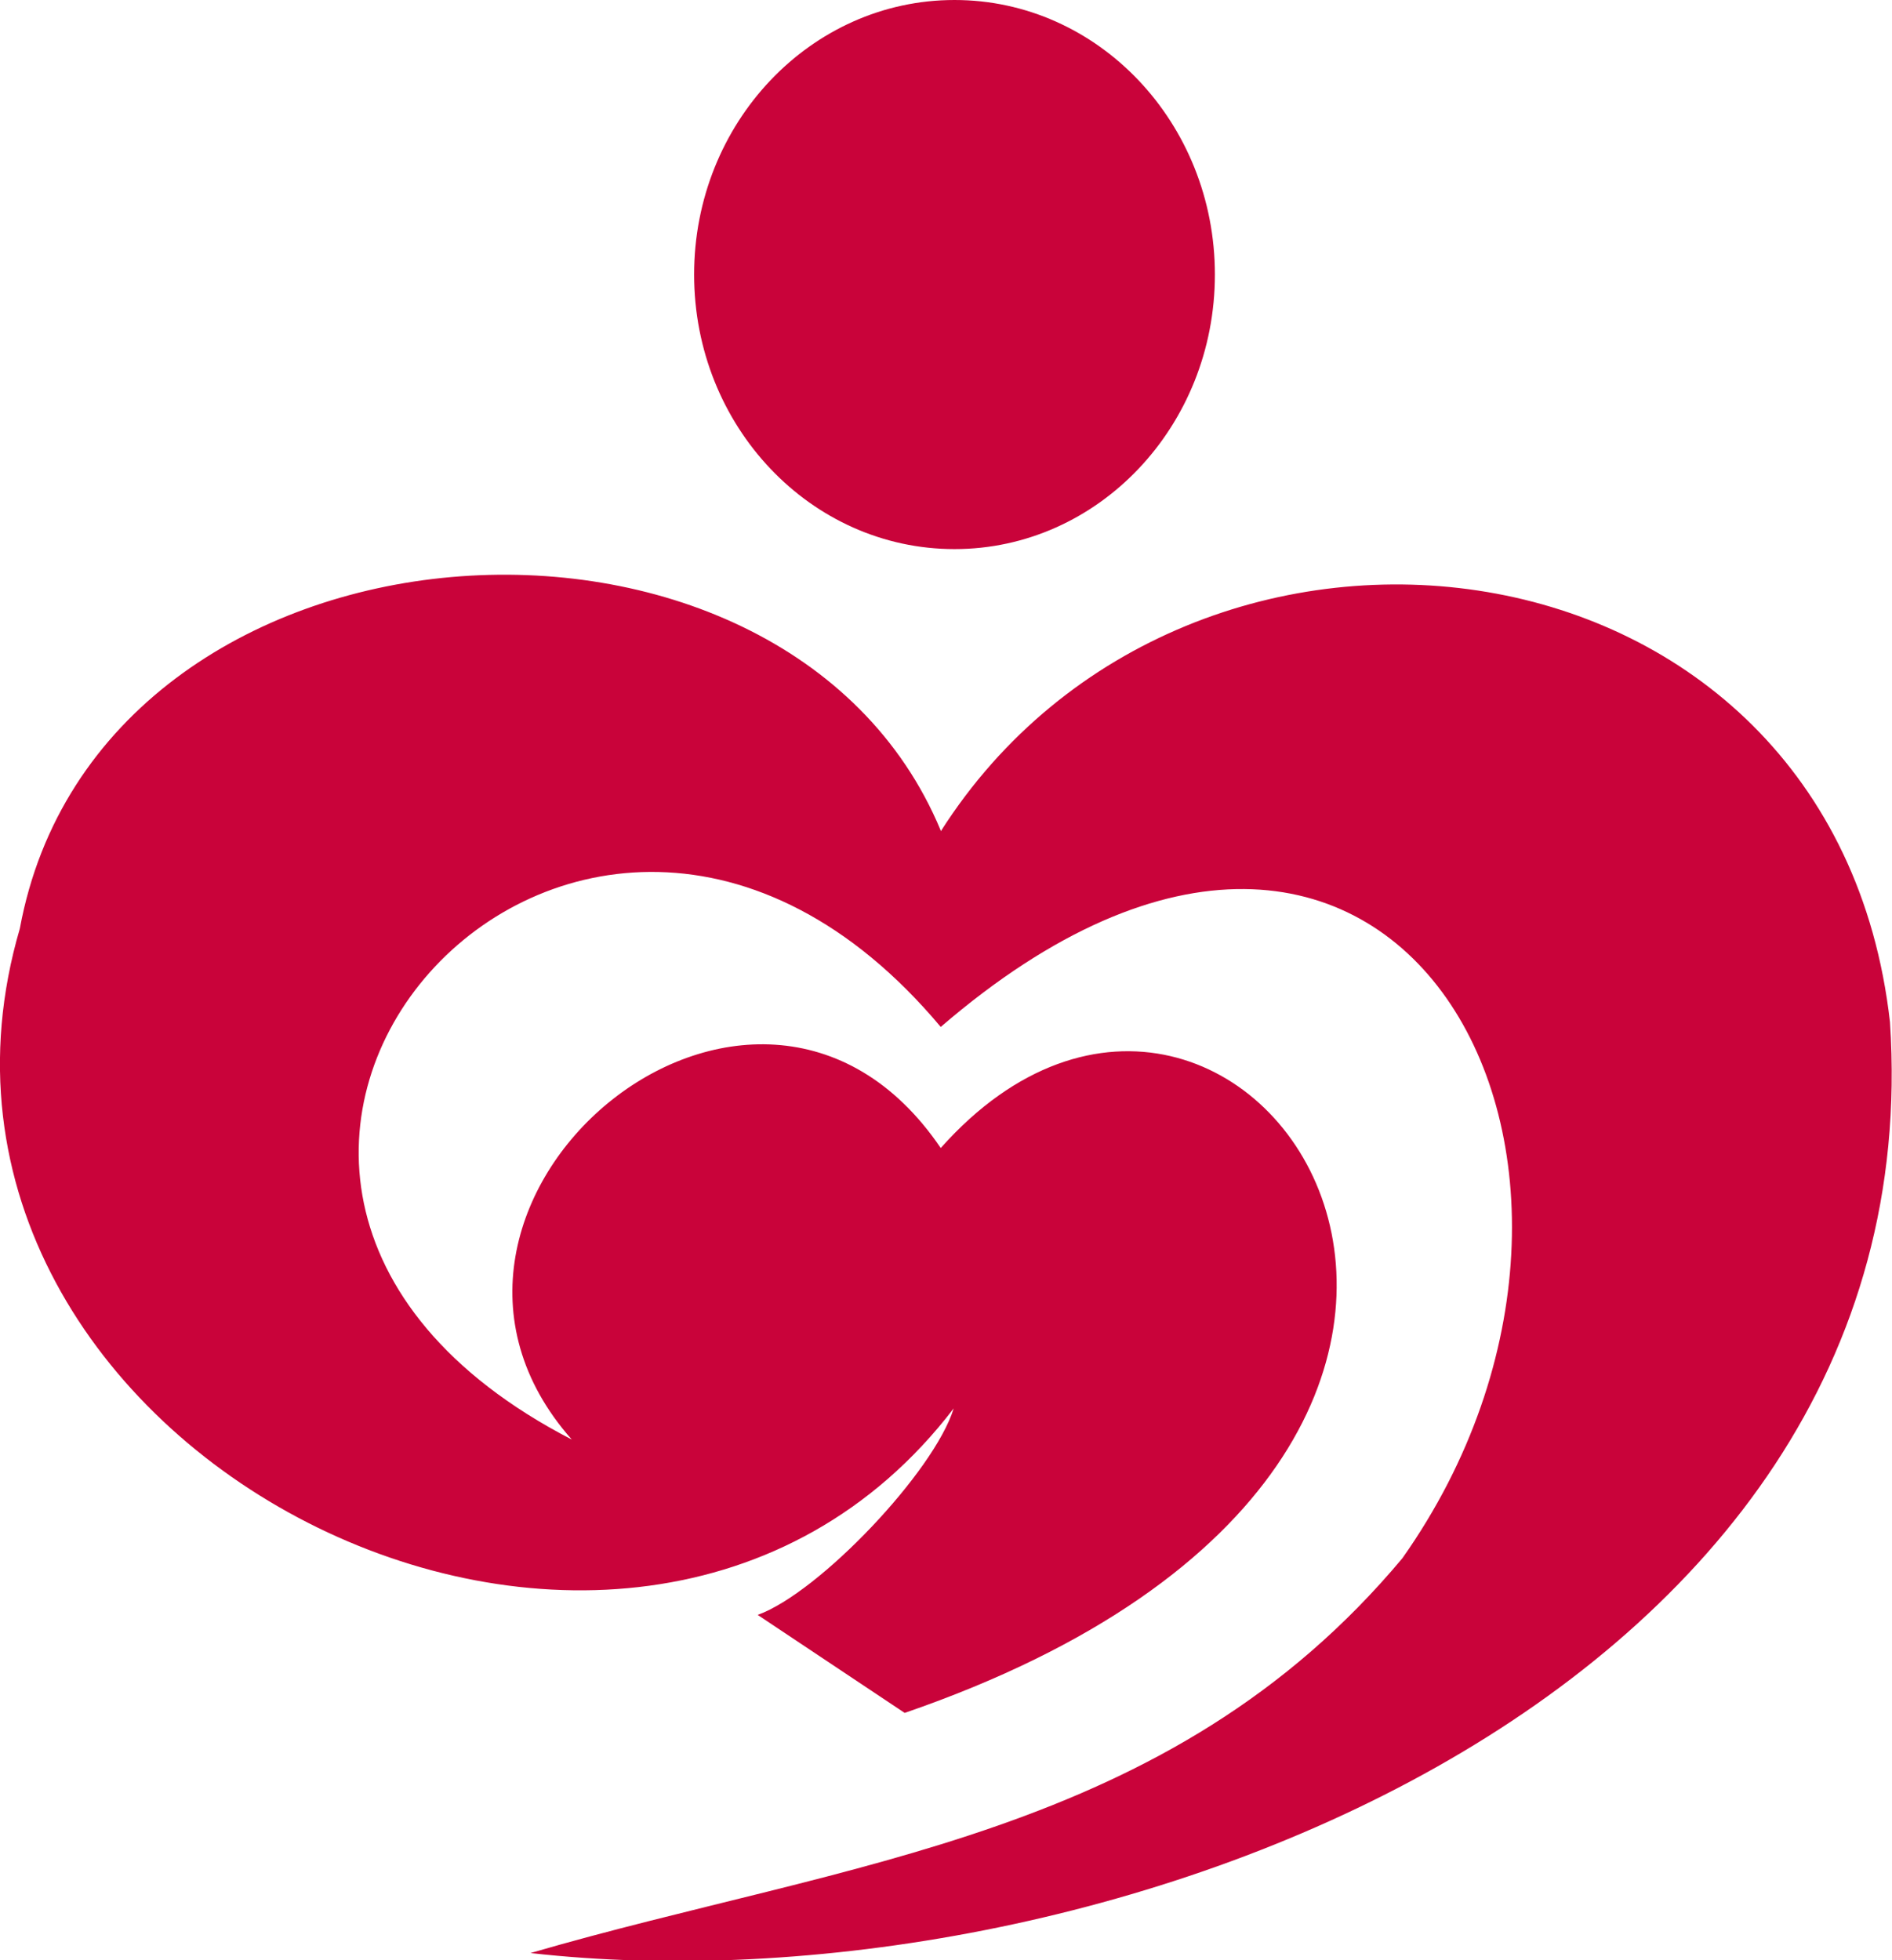
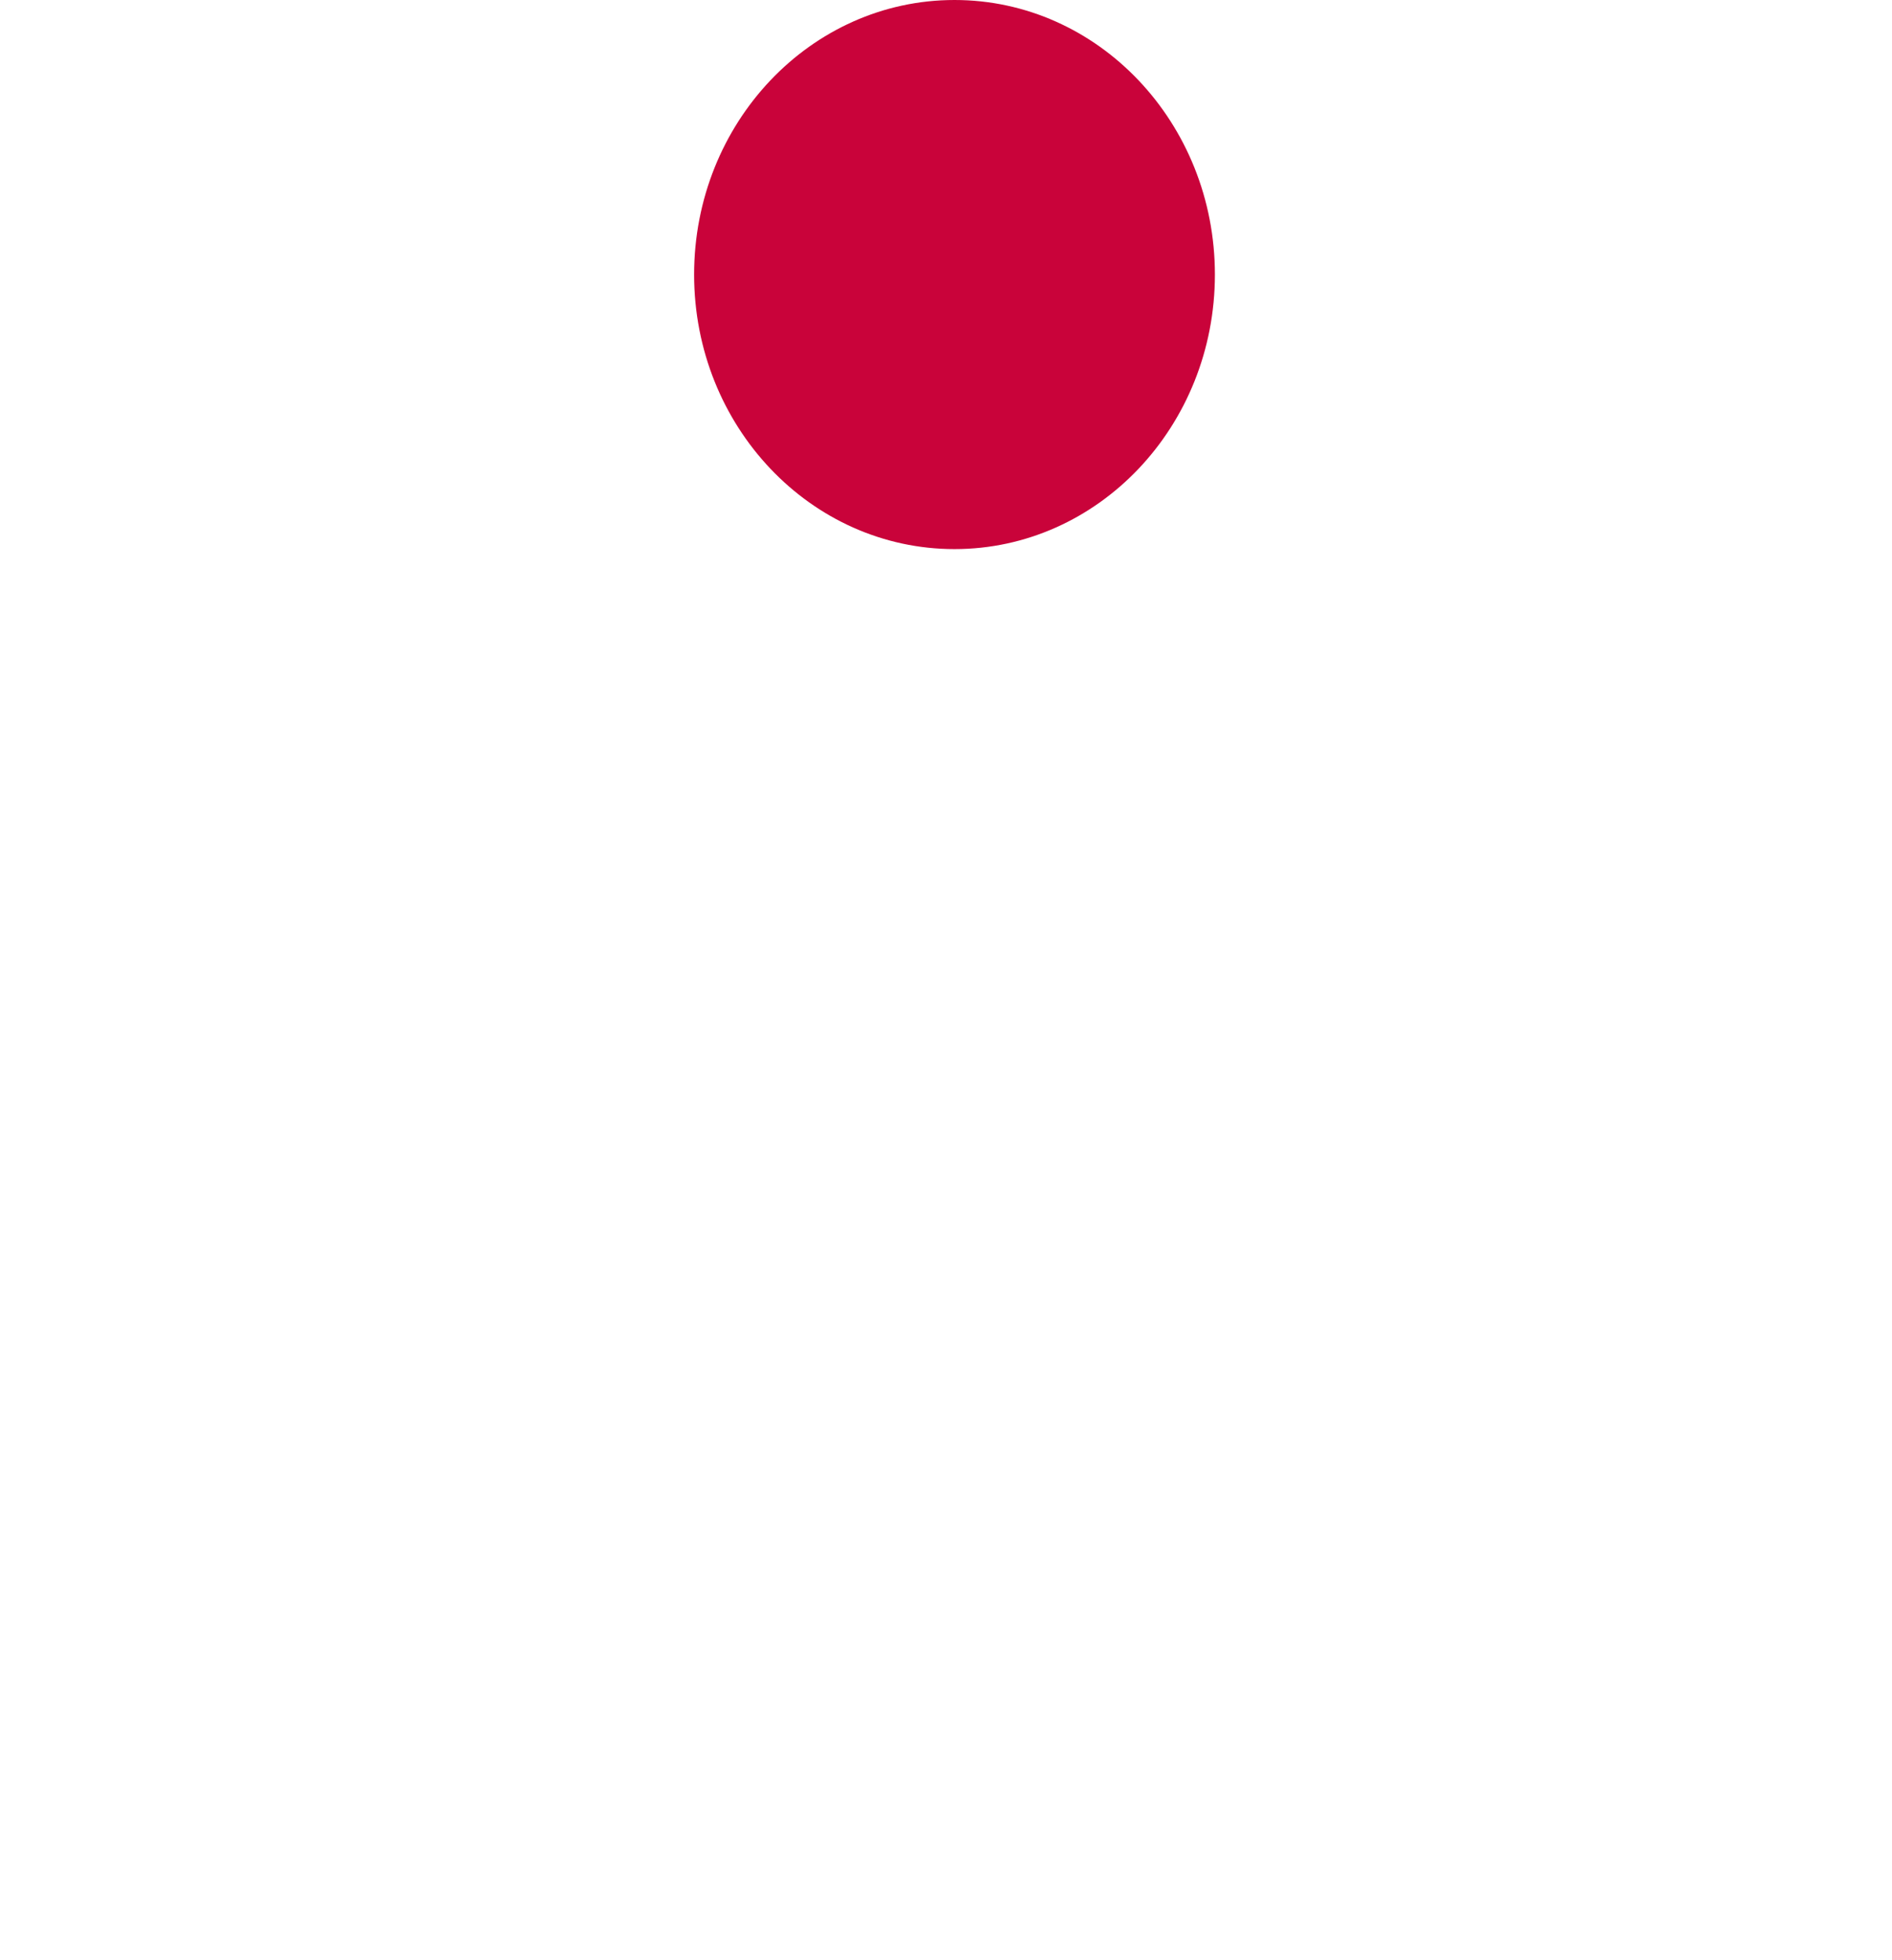
<svg xmlns="http://www.w3.org/2000/svg" id="Layer_2" data-name="Layer 2" viewBox="0 0 46.72 48.41">
  <defs>
    <style>.cls-1{fill:#c9033a;stroke-width:0}</style>
  </defs>
  <g id="Layer_1-2" data-name="Layer 1">
-     <path d="M23.23 20.51C19.37 11.22 2.45 12.3.49 22.93c-3.76 12.84 15.04 22.34 23.06 11.85-.48 1.56-3.32 4.55-4.84 5.1 1.21.81 2.42 1.61 3.63 2.42 18.97-6.53 8.34-22.32.89-13.95-4.6-6.78-14.25 1.4-9.11 7.2-12.56-6.49.16-20.87 9.11-10.19 11.26-9.7 18.24 3.43 11.4 13.12-5.76 6.89-13.71 7.47-21.53 9.75 13.77 1.56 34.69-6.14 33.57-22.99-1.4-12.41-17.31-14.34-23.44-4.71z" class="cls-1" />
    <ellipse cx="23.57" cy="6.78" class="cls-1" rx="6.43" ry="6.78" />
  </g>
</svg>